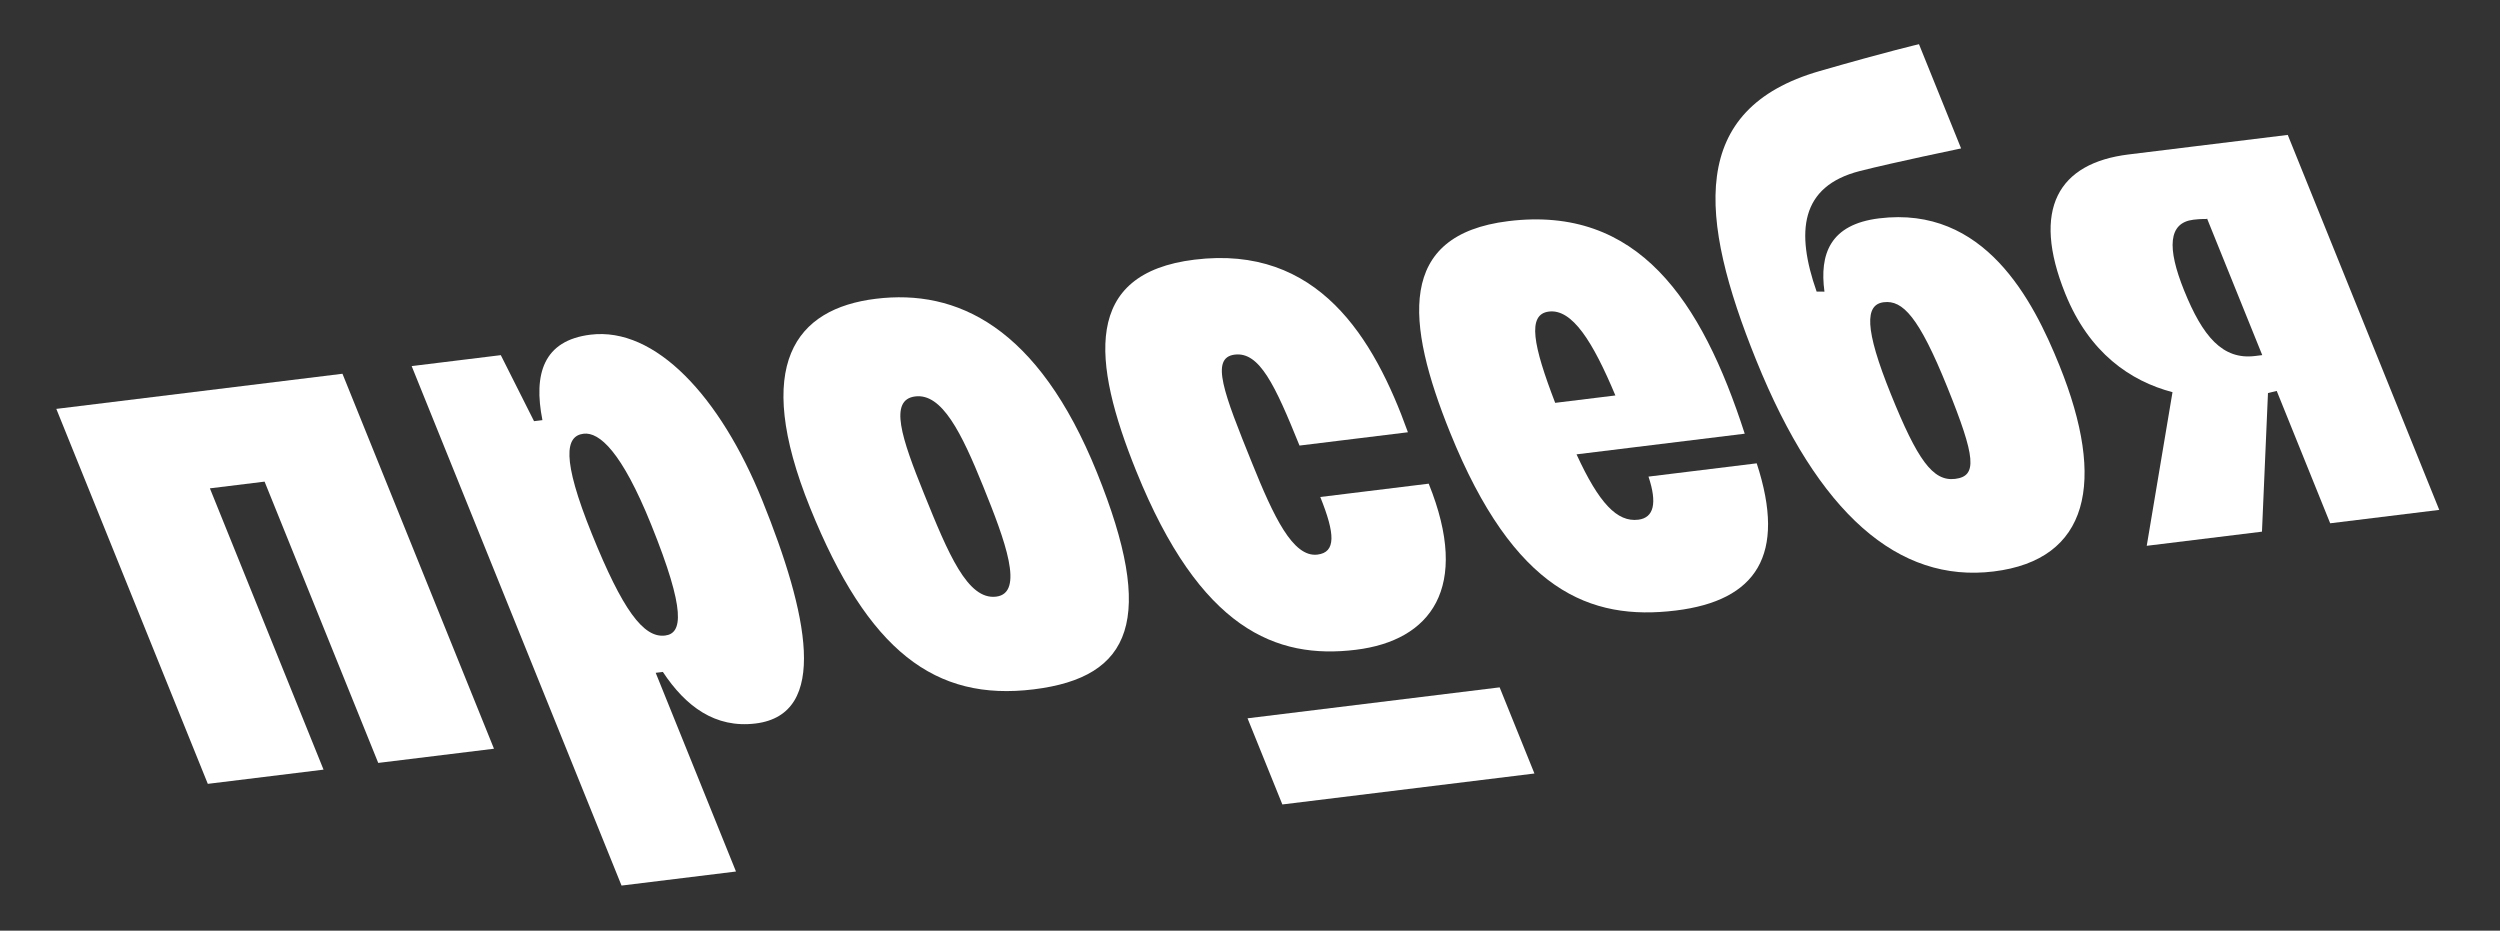
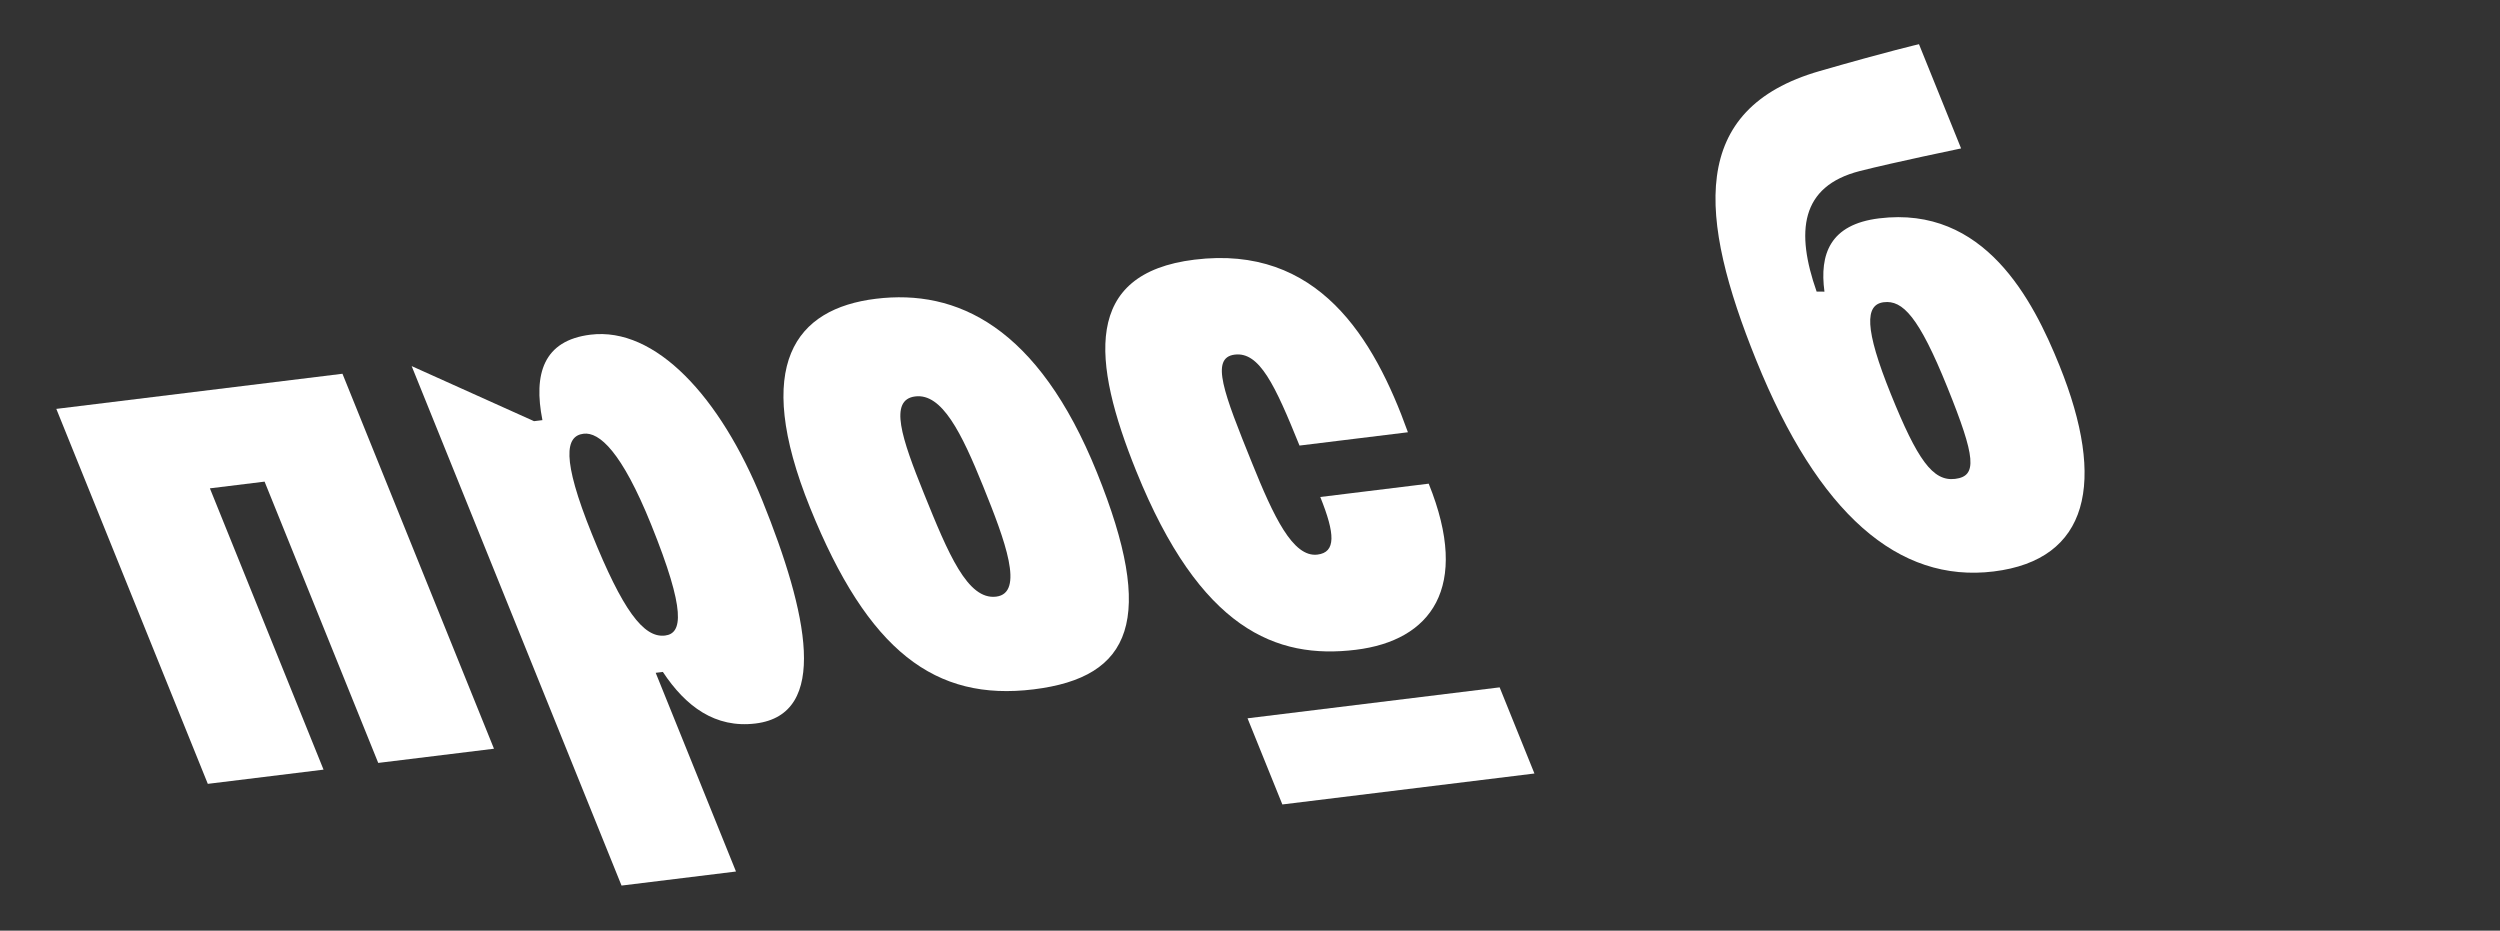
<svg xmlns="http://www.w3.org/2000/svg" width="137" height="51" viewBox="0 0 137 51" fill="none">
  <rect x="0" y="0" width="137" height="51" fill="#333333" stroke="none" />
  <path d="M20.727 41.808L27.07 41.03L18.767 20.482L3.086 22.407L11.388 42.955L17.73 42.176L11.502 26.761L14.499 26.393L20.727 41.808Z" fill="white" />
  <path d="M82.18 37.667L68.365 39.363L70.273 44.084L84.087 42.388L82.18 37.667Z" fill="white" />
-   <path d="M32.36 18.34C29.779 18.657 29.224 20.494 29.725 23.024L29.265 23.08L27.444 19.462L22.559 20.062L34.06 48.529L40.332 47.759L35.932 36.87L36.325 36.822C37.576 38.713 39.193 39.919 41.407 39.647C45.467 39.148 44.269 33.599 41.775 27.425C39.473 21.729 35.914 17.903 32.361 18.34M36.447 34.828C35.258 34.974 34.112 33.412 32.435 29.261C30.758 25.11 30.987 23.89 31.978 23.768C32.842 23.662 34.068 24.749 35.681 28.741C37.608 33.51 37.391 34.713 36.447 34.828Z" fill="white" />
+   <path d="M32.36 18.34C29.779 18.657 29.224 20.494 29.725 23.024L29.265 23.08L22.559 20.062L34.06 48.529L40.332 47.759L35.932 36.87L36.325 36.822C37.576 38.713 39.193 39.919 41.407 39.647C45.467 39.148 44.269 33.599 41.775 27.425C39.473 21.729 35.914 17.903 32.361 18.34M36.447 34.828C35.258 34.974 34.112 33.412 32.435 29.261C30.758 25.11 30.987 23.89 31.978 23.768C32.842 23.662 34.068 24.749 35.681 28.741C37.608 33.51 37.391 34.713 36.447 34.828Z" fill="white" />
  <path d="M102.975 11.966C100.279 12.297 99.704 13.928 99.98 15.982L99.551 15.98C98.404 12.71 98.646 10.207 101.925 9.371C103.761 8.904 107.468 8.133 107.468 8.133L105.16 2.422C105.16 2.422 103.506 2.802 99.713 3.895C92.507 5.973 93.075 11.906 96.236 19.728C99.644 28.165 104.038 31.957 109.253 31.316C114.468 30.676 115.446 26.436 112.854 20.02C111.4 16.422 108.752 11.257 102.975 11.966ZM107.141 26.243C105.915 26.393 105.07 25.189 103.618 21.595C102.166 18.001 102.195 16.689 103.23 16.562C104.264 16.434 105.15 17.349 106.712 21.215C108.274 25.081 108.366 26.092 107.141 26.243Z" fill="white" />
-   <path d="M120.339 8.01L116.646 8.464C112.808 8.935 111.297 11.44 113.18 16.101C114.49 19.341 116.744 20.884 119.053 21.491L117.641 29.91L123.956 29.135L124.285 21.54C124.45 21.502 124.61 21.463 124.764 21.422L127.694 28.676L133.671 27.942L125.369 7.393L120.34 8.01L120.339 8.01ZM123.578 19.509C121.801 19.727 120.712 18.45 119.691 15.922C118.74 13.567 118.825 12.208 120.198 12.04C120.637 11.986 120.941 12.002 120.941 12.002L120.932 11.939L123.971 19.46L123.578 19.509Z" fill="white" />
  <path d="M72.198 30.392C70.841 30.559 69.785 28.278 68.613 25.377C67.061 21.538 66.306 19.6 67.663 19.433C69.02 19.266 69.87 21.095 71.213 24.417L77.154 23.688C75.288 18.497 72.222 13.399 65.459 14.229C59.336 14.981 59.828 19.781 62.267 25.819C65.77 34.49 69.936 36.144 74.302 35.608C78.394 35.106 80.606 32.23 78.293 26.505L72.351 27.235C73.17 29.262 73.216 30.267 72.198 30.392Z" fill="white" />
  <path d="M47.995 16.373C43.599 16.913 41.212 19.951 44.393 27.824C47.574 35.697 51.247 38.439 56.643 37.777C62.038 37.114 63.351 33.909 60.113 25.894C56.875 17.879 52.421 15.83 47.995 16.373ZM54.59 32.696C53.022 32.888 51.968 30.351 50.637 27.057C49.402 24 48.696 21.903 50.157 21.724C51.618 21.545 52.684 23.697 53.881 26.659C55.078 29.62 56.157 32.503 54.59 32.696Z" fill="white" />
-   <path fill-rule="evenodd" clip-rule="evenodd" d="M86.394 24.898C87.629 27.589 88.626 28.621 89.776 28.48L89.777 28.48C90.638 28.374 90.821 27.567 90.337 26.118L96.268 25.39C97.915 30.425 96.241 32.915 91.838 33.456C87.137 34.033 82.97 32.378 79.467 23.708C77.028 17.669 76.535 12.87 82.659 12.118C89.751 11.247 93.244 16.435 95.611 23.767L95.608 23.767L86.394 24.898ZM85.224 22.076L88.523 21.671C87.279 18.701 86.153 16.918 84.879 17.074C83.67 17.223 84.018 18.941 85.224 22.076Z" fill="white" />
</svg>